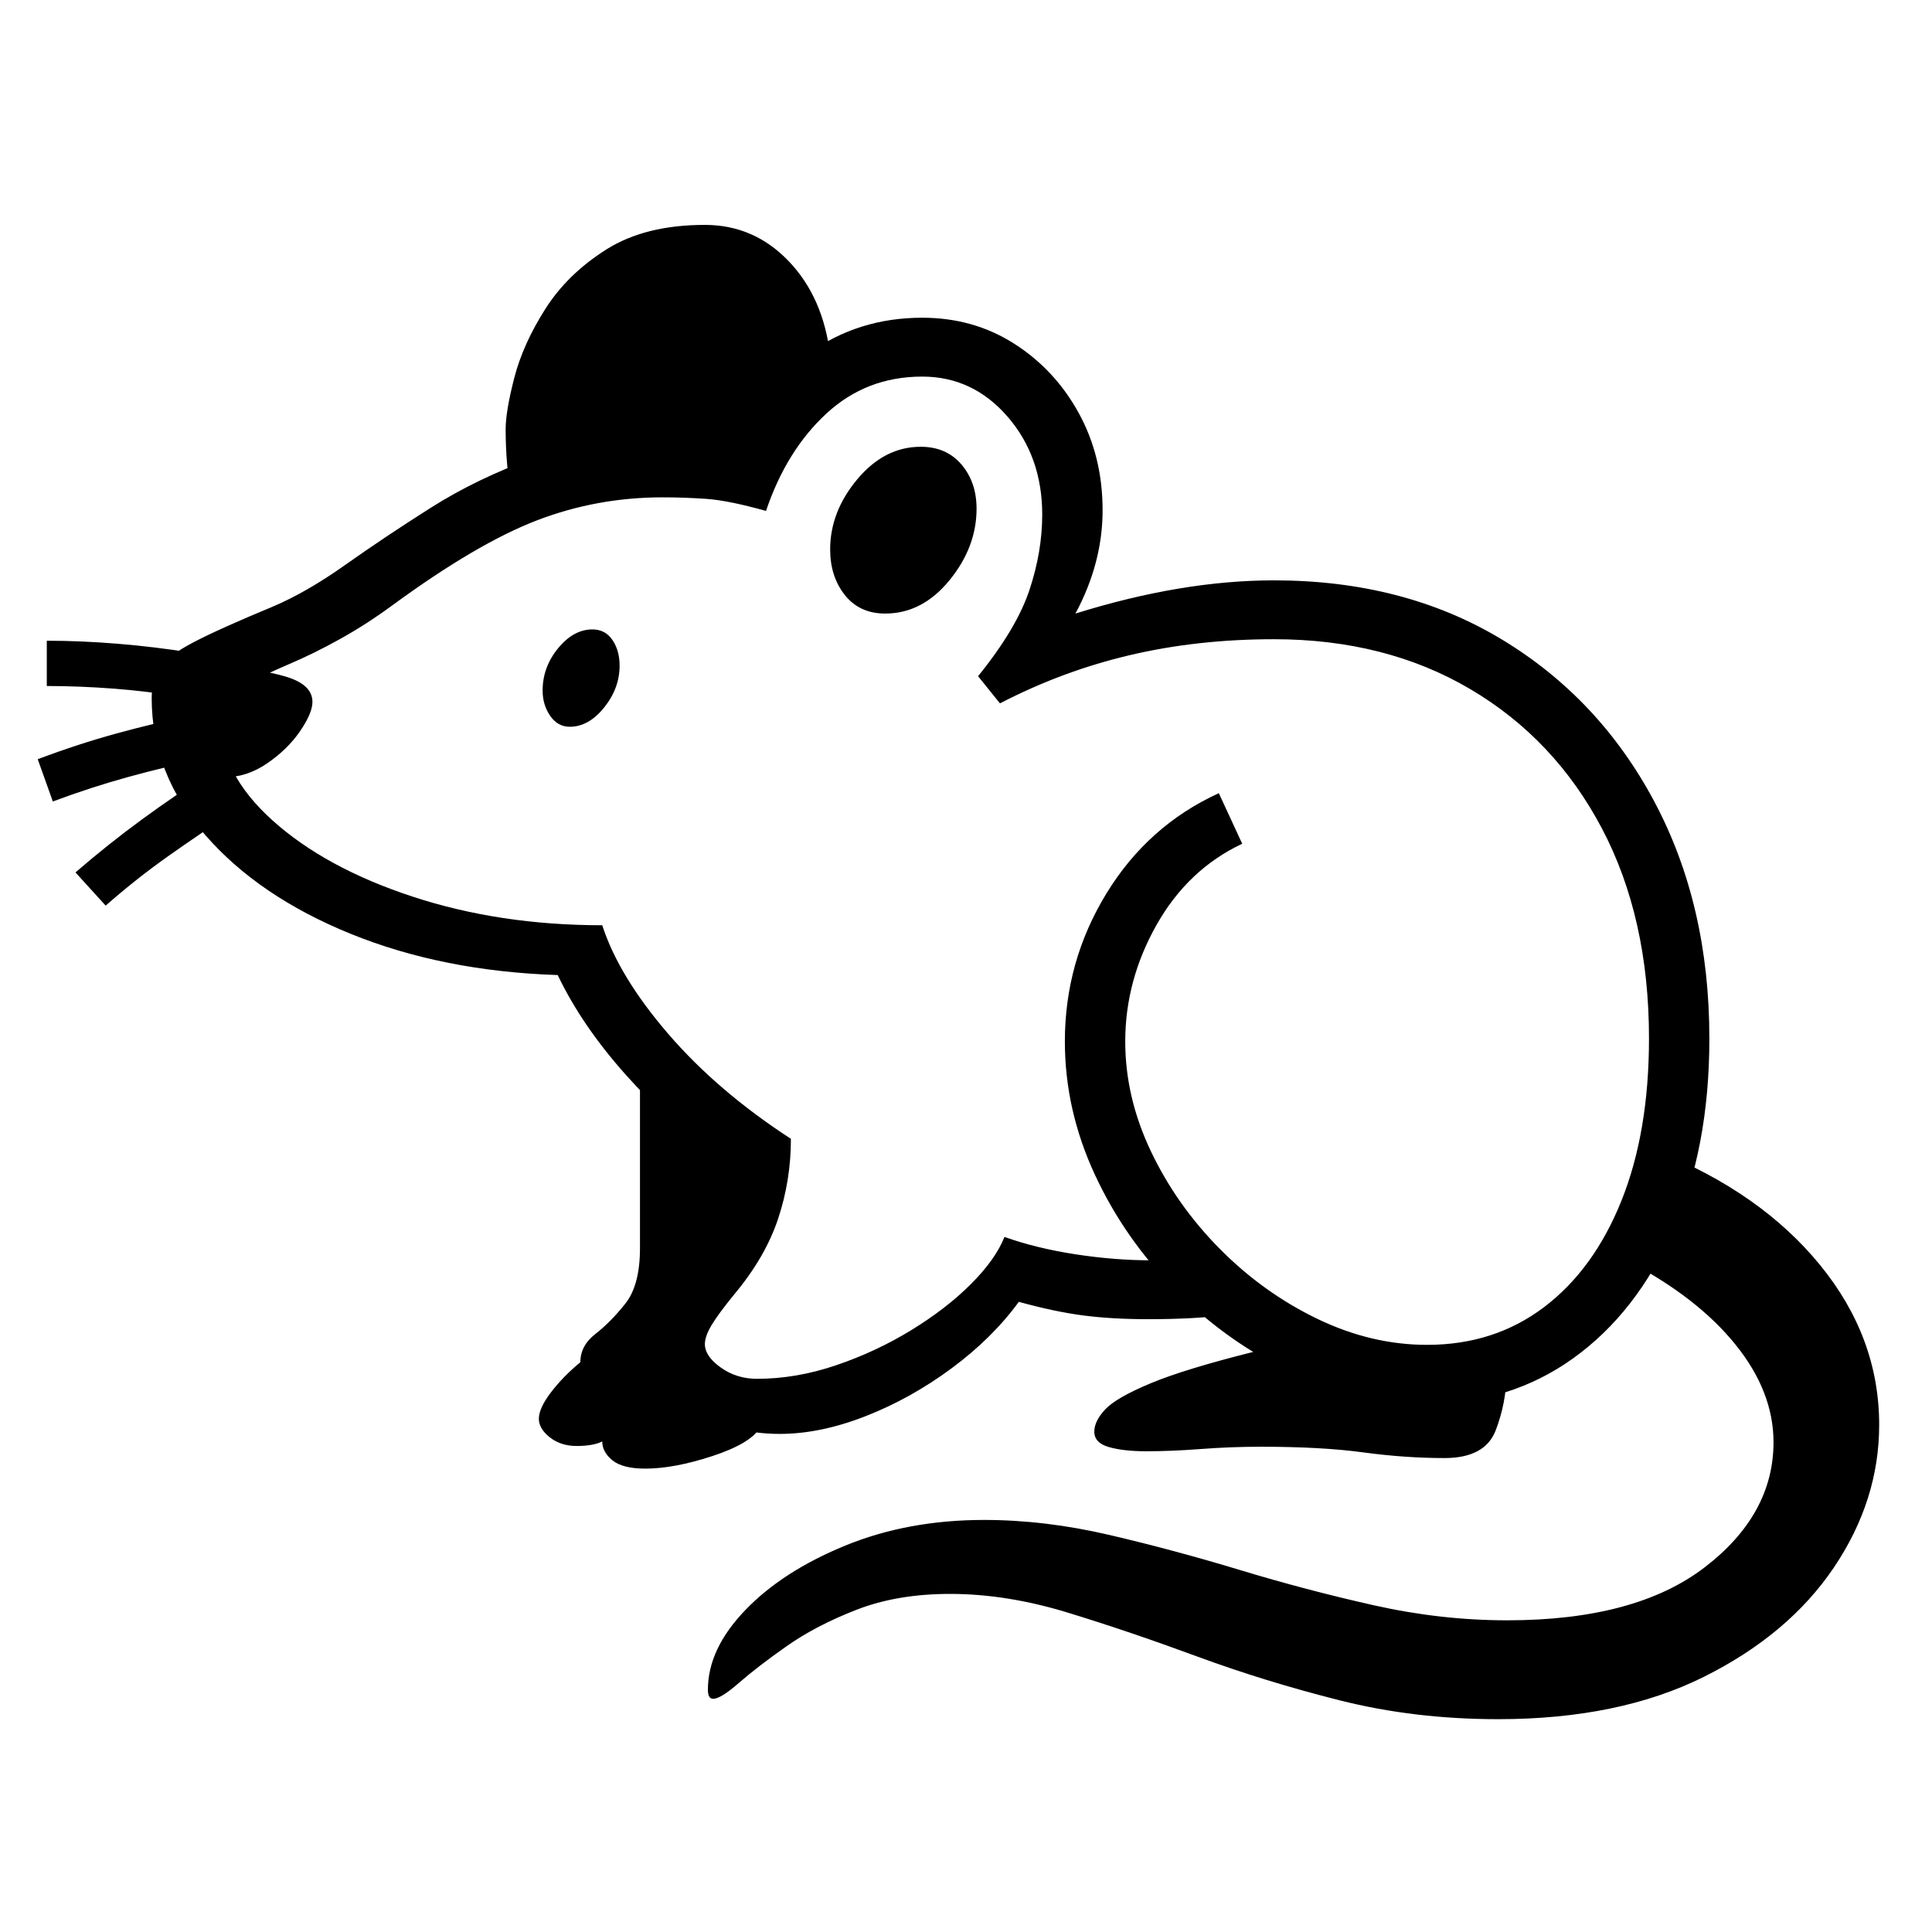
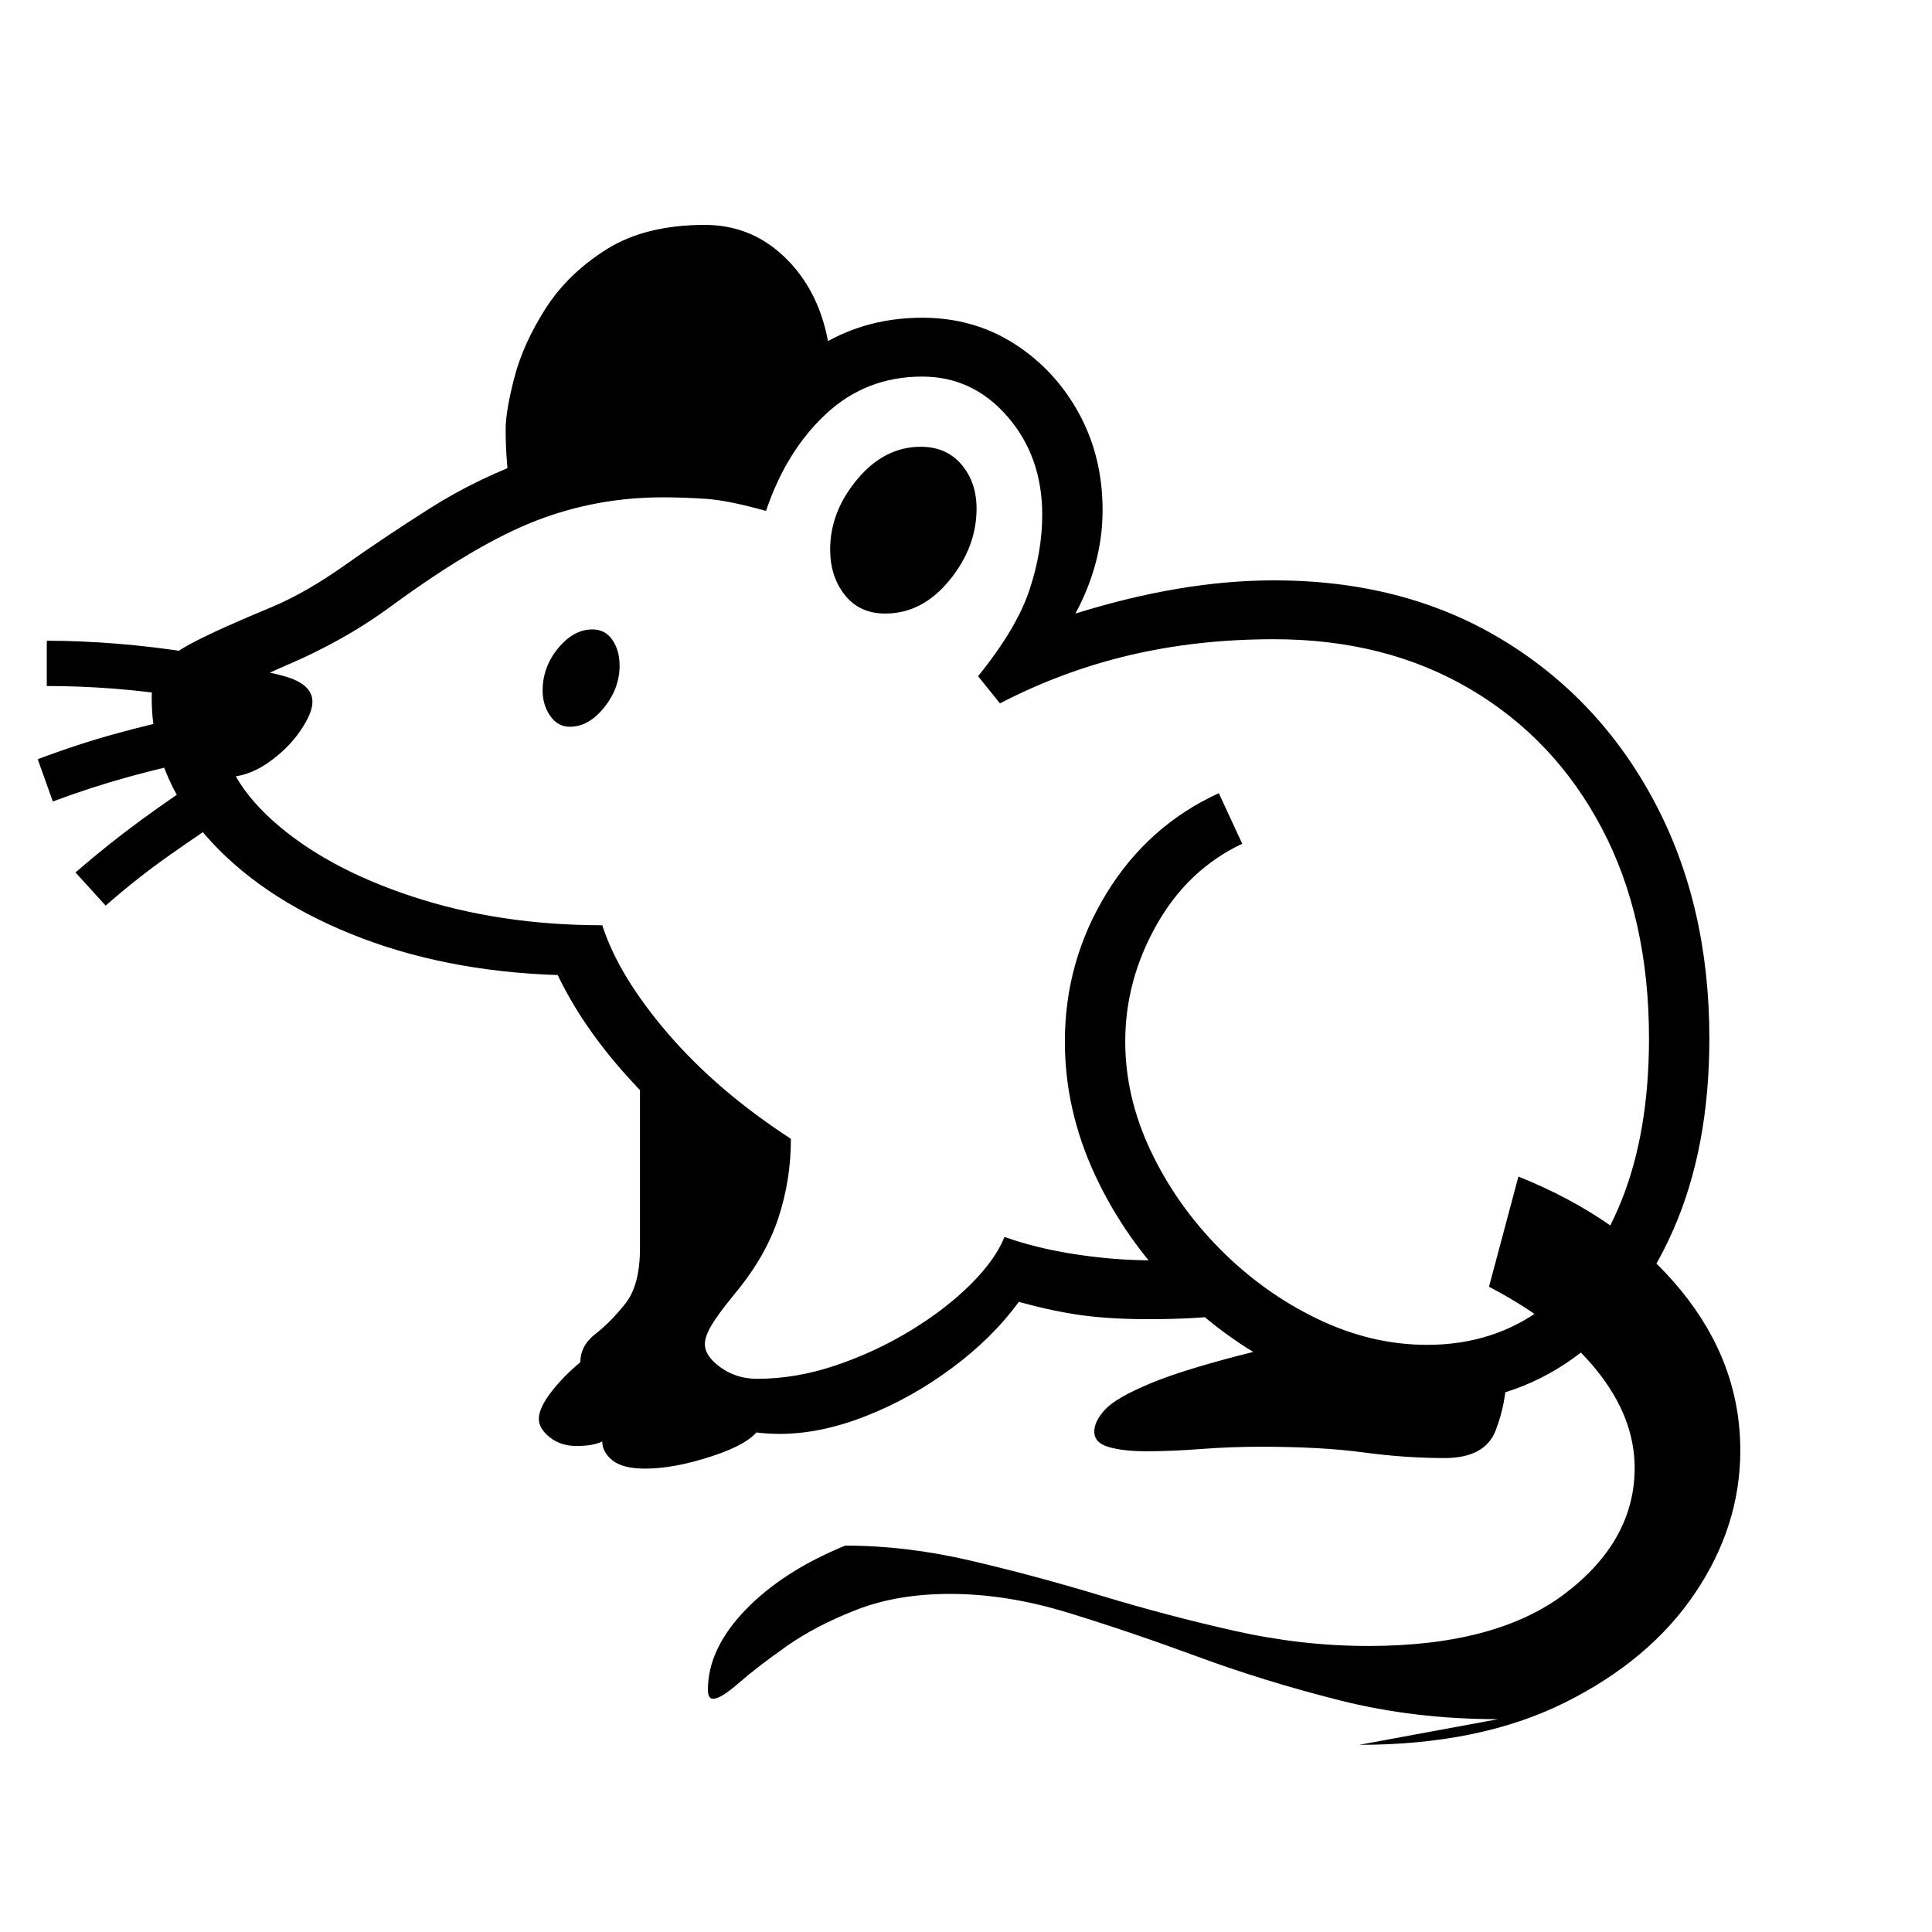
<svg xmlns="http://www.w3.org/2000/svg" version="1.1" viewBox="30 -350 2560 2560">
-   <path fill="currentColor" d="M1063 1550q-66 0 -120 -34t-54 -88q0 -44 23.5 -74.5t49 -66t31.5 -91.5q-75 -56 -133.5 -121.5t-90.5 -132.5q-152 -5 -274 -54.5t-193 -131t-71 -181.5q0 -23 10.5 -39.5t45 -34.5t104.5 -47q45 -19 96.5 -55.5t113 -75.5t137.5 -66.5t170 -27.5q53 0 98 16 q29 -79 95 -126.5t151 -47.5q68 0 122 34.5t85.5 92t31.5 128.5q0 70 -36 137q141 -44 263 -44q172 0 301.5 78t202.5 215t73 314q0 145 -48 254t-132 169.5t-194 60.5q-91 0 -177 -40t-154.5 -108.5t-108.5 -154.5t-40 -177q0 -106 55 -196t149 -133l31 67 q-72 34 -113.5 107.5t-41.5 154.5q0 74 34 145.5t91.5 129.5t129 92.5t145.5 34.5q89 0 155 -50t102.5 -141t36.5 -215q0 -160 -62.5 -278.5t-174.5 -184.5t-260 -66q-101 0 -190.5 21t-172.5 64l-29 -36q51 -63 68 -114t17 -100q0 -77 -46 -130t-113 -53q-74 0 -127 49 t-80 129q-50 -14 -79.5 -16t-57.5 -2q-87 0 -166.5 30.5t-191.5 112.5q-34 25 -69 44.5t-68 33.5q-37 16 -57 27t-27.5 21t-7.5 23q0 73 70 136t185.5 101t251.5 38q22 68 87.5 144t162.5 139q0 55 -17 106t-58 100q-22 27 -30.5 41.5t-8.5 24.5q0 16 21 31t48 15 q52 0 105 -18t99.5 -46.5t79 -61t44.5 -62.5q42 15 94 23t101 8q51 0 94 -5l11 76q-23 4 -51 5.5t-58 1.5q-49 0 -87 -5t-85 -18q-35 48 -89 88t-114 63.5t-114 23.5zM170 850l-40 -44q44 -38 88.5 -70.5t88.5 -60.5l32 51q-43 28 -85.5 58t-83.5 66zM100 712l-20 -56 q53 -20 104 -34t100 -24l14 58q-49 10 -98 23.5t-100 32.5zM885 1596q-30 0 -43.5 -11t-13.5 -25q-12 6 -34 6q-21 0 -35.5 -11.5t-14.5 -24.5q0 -14 16 -35t39 -40q0 -22 20 -37.5t39.5 -40t19.5 -73.5v-245l159 120l-72 210l-52 67l124 86q-13 21 -63.5 37.5t-88.5 16.5z M274 574q-47 -8 -93 -11.5t-89 -3.5v-60q45 0 94 4t99 12zM327 680l-17 -70l22 -74q41 0 76.5 10.5t35.5 33.5q0 15 -16.5 39t-43.5 42.5t-57 18.5zM2015 1928q-111 0 -210 -25t-188.5 -58t-171 -58t-156.5 -25q-70 0 -124 21t-93 48.5t-63 48.5t-34 21q-7 0 -7 -12 q0 -54 49.5 -105.5t132.5 -85.5t184 -34q81 0 166.5 20t173 46.5t176.5 46.5t177 20q170 0 261.5 -70t91.5 -166q0 -67 -50.5 -129.5t-142.5 -110.5l39 -146q137 55 215.5 151t78.5 212q0 100 -60 189t-172.5 145t-272.5 56zM785 613q-16 0 -26 -14.5t-10 -33.5 q0 -31 20.5 -56t45.5 -25q17 0 26.5 14t9.5 34q0 30 -20.5 55.5t-45.5 25.5zM1944 1582q-52 0 -107.5 -7.5t-135.5 -7.5q-40 0 -79.5 3t-72.5 3q-30 0 -49.5 -5.5t-19.5 -20.5q0 -14 14.5 -29.5t60 -34.5t137.5 -42l97 -24l126 49l111 6q0 36 -14 73t-68 37zM708 313 q-8 -48 -8 -94q0 -24 11.5 -68.5t41 -91t81 -79t130.5 -32.5q65 0 111 48t55 125l-103 147h-123zM1203 463q-34 0 -53.5 -24.5t-19.5 -60.5q0 -50 36 -93t84 -43q34 0 54 23.5t20 58.5q0 51 -36 95t-85 44z" />
+   <path fill="currentColor" d="M1063 1550q-66 0 -120 -34t-54 -88q0 -44 23.5 -74.5t49 -66t31.5 -91.5q-75 -56 -133.5 -121.5t-90.5 -132.5q-152 -5 -274 -54.5t-193 -131t-71 -181.5q0 -23 10.5 -39.5t45 -34.5t104.5 -47q45 -19 96.5 -55.5t113 -75.5t137.5 -66.5t170 -27.5q53 0 98 16 q29 -79 95 -126.5t151 -47.5q68 0 122 34.5t85.5 92t31.5 128.5q0 70 -36 137q141 -44 263 -44q172 0 301.5 78t202.5 215t73 314q0 145 -48 254t-132 169.5t-194 60.5q-91 0 -177 -40t-154.5 -108.5t-108.5 -154.5t-40 -177q0 -106 55 -196t149 -133l31 67 q-72 34 -113.5 107.5t-41.5 154.5q0 74 34 145.5t91.5 129.5t129 92.5t145.5 34.5q89 0 155 -50t102.5 -141t36.5 -215q0 -160 -62.5 -278.5t-174.5 -184.5t-260 -66q-101 0 -190.5 21t-172.5 64l-29 -36q51 -63 68 -114t17 -100q0 -77 -46 -130t-113 -53q-74 0 -127 49 t-80 129q-50 -14 -79.5 -16t-57.5 -2q-87 0 -166.5 30.5t-191.5 112.5q-34 25 -69 44.5t-68 33.5q-37 16 -57 27t-27.5 21t-7.5 23q0 73 70 136t185.5 101t251.5 38q22 68 87.5 144t162.5 139q0 55 -17 106t-58 100q-22 27 -30.5 41.5t-8.5 24.5q0 16 21 31t48 15 q52 0 105 -18t99.5 -46.5t79 -61t44.5 -62.5q42 15 94 23t101 8q51 0 94 -5l11 76q-23 4 -51 5.5t-58 1.5q-49 0 -87 -5t-85 -18q-35 48 -89 88t-114 63.5t-114 23.5zM170 850l-40 -44q44 -38 88.5 -70.5t88.5 -60.5l32 51q-43 28 -85.5 58t-83.5 66zM100 712l-20 -56 q53 -20 104 -34t100 -24l14 58q-49 10 -98 23.5t-100 32.5zM885 1596q-30 0 -43.5 -11t-13.5 -25q-12 6 -34 6q-21 0 -35.5 -11.5t-14.5 -24.5q0 -14 16 -35t39 -40q0 -22 20 -37.5t39.5 -40t19.5 -73.5v-245l159 120l-72 210l-52 67l124 86q-13 21 -63.5 37.5t-88.5 16.5z M274 574q-47 -8 -93 -11.5t-89 -3.5v-60q45 0 94 4t99 12zM327 680l-17 -70l22 -74q41 0 76.5 10.5t35.5 33.5q0 15 -16.5 39t-43.5 42.5t-57 18.5zM2015 1928q-111 0 -210 -25t-188.5 -58t-171 -58t-156.5 -25q-70 0 -124 21t-93 48.5t-63 48.5t-34 21q-7 0 -7 -12 q0 -54 49.5 -105.5t132.5 -85.5q81 0 166.5 20t173 46.5t176.5 46.5t177 20q170 0 261.5 -70t91.5 -166q0 -67 -50.5 -129.5t-142.5 -110.5l39 -146q137 55 215.5 151t78.5 212q0 100 -60 189t-172.5 145t-272.5 56zM785 613q-16 0 -26 -14.5t-10 -33.5 q0 -31 20.5 -56t45.5 -25q17 0 26.5 14t9.5 34q0 30 -20.5 55.5t-45.5 25.5zM1944 1582q-52 0 -107.5 -7.5t-135.5 -7.5q-40 0 -79.5 3t-72.5 3q-30 0 -49.5 -5.5t-19.5 -20.5q0 -14 14.5 -29.5t60 -34.5t137.5 -42l97 -24l126 49l111 6q0 36 -14 73t-68 37zM708 313 q-8 -48 -8 -94q0 -24 11.5 -68.5t41 -91t81 -79t130.5 -32.5q65 0 111 48t55 125l-103 147h-123zM1203 463q-34 0 -53.5 -24.5t-19.5 -60.5q0 -50 36 -93t84 -43q34 0 54 23.5t20 58.5q0 51 -36 95t-85 44z" />
</svg>